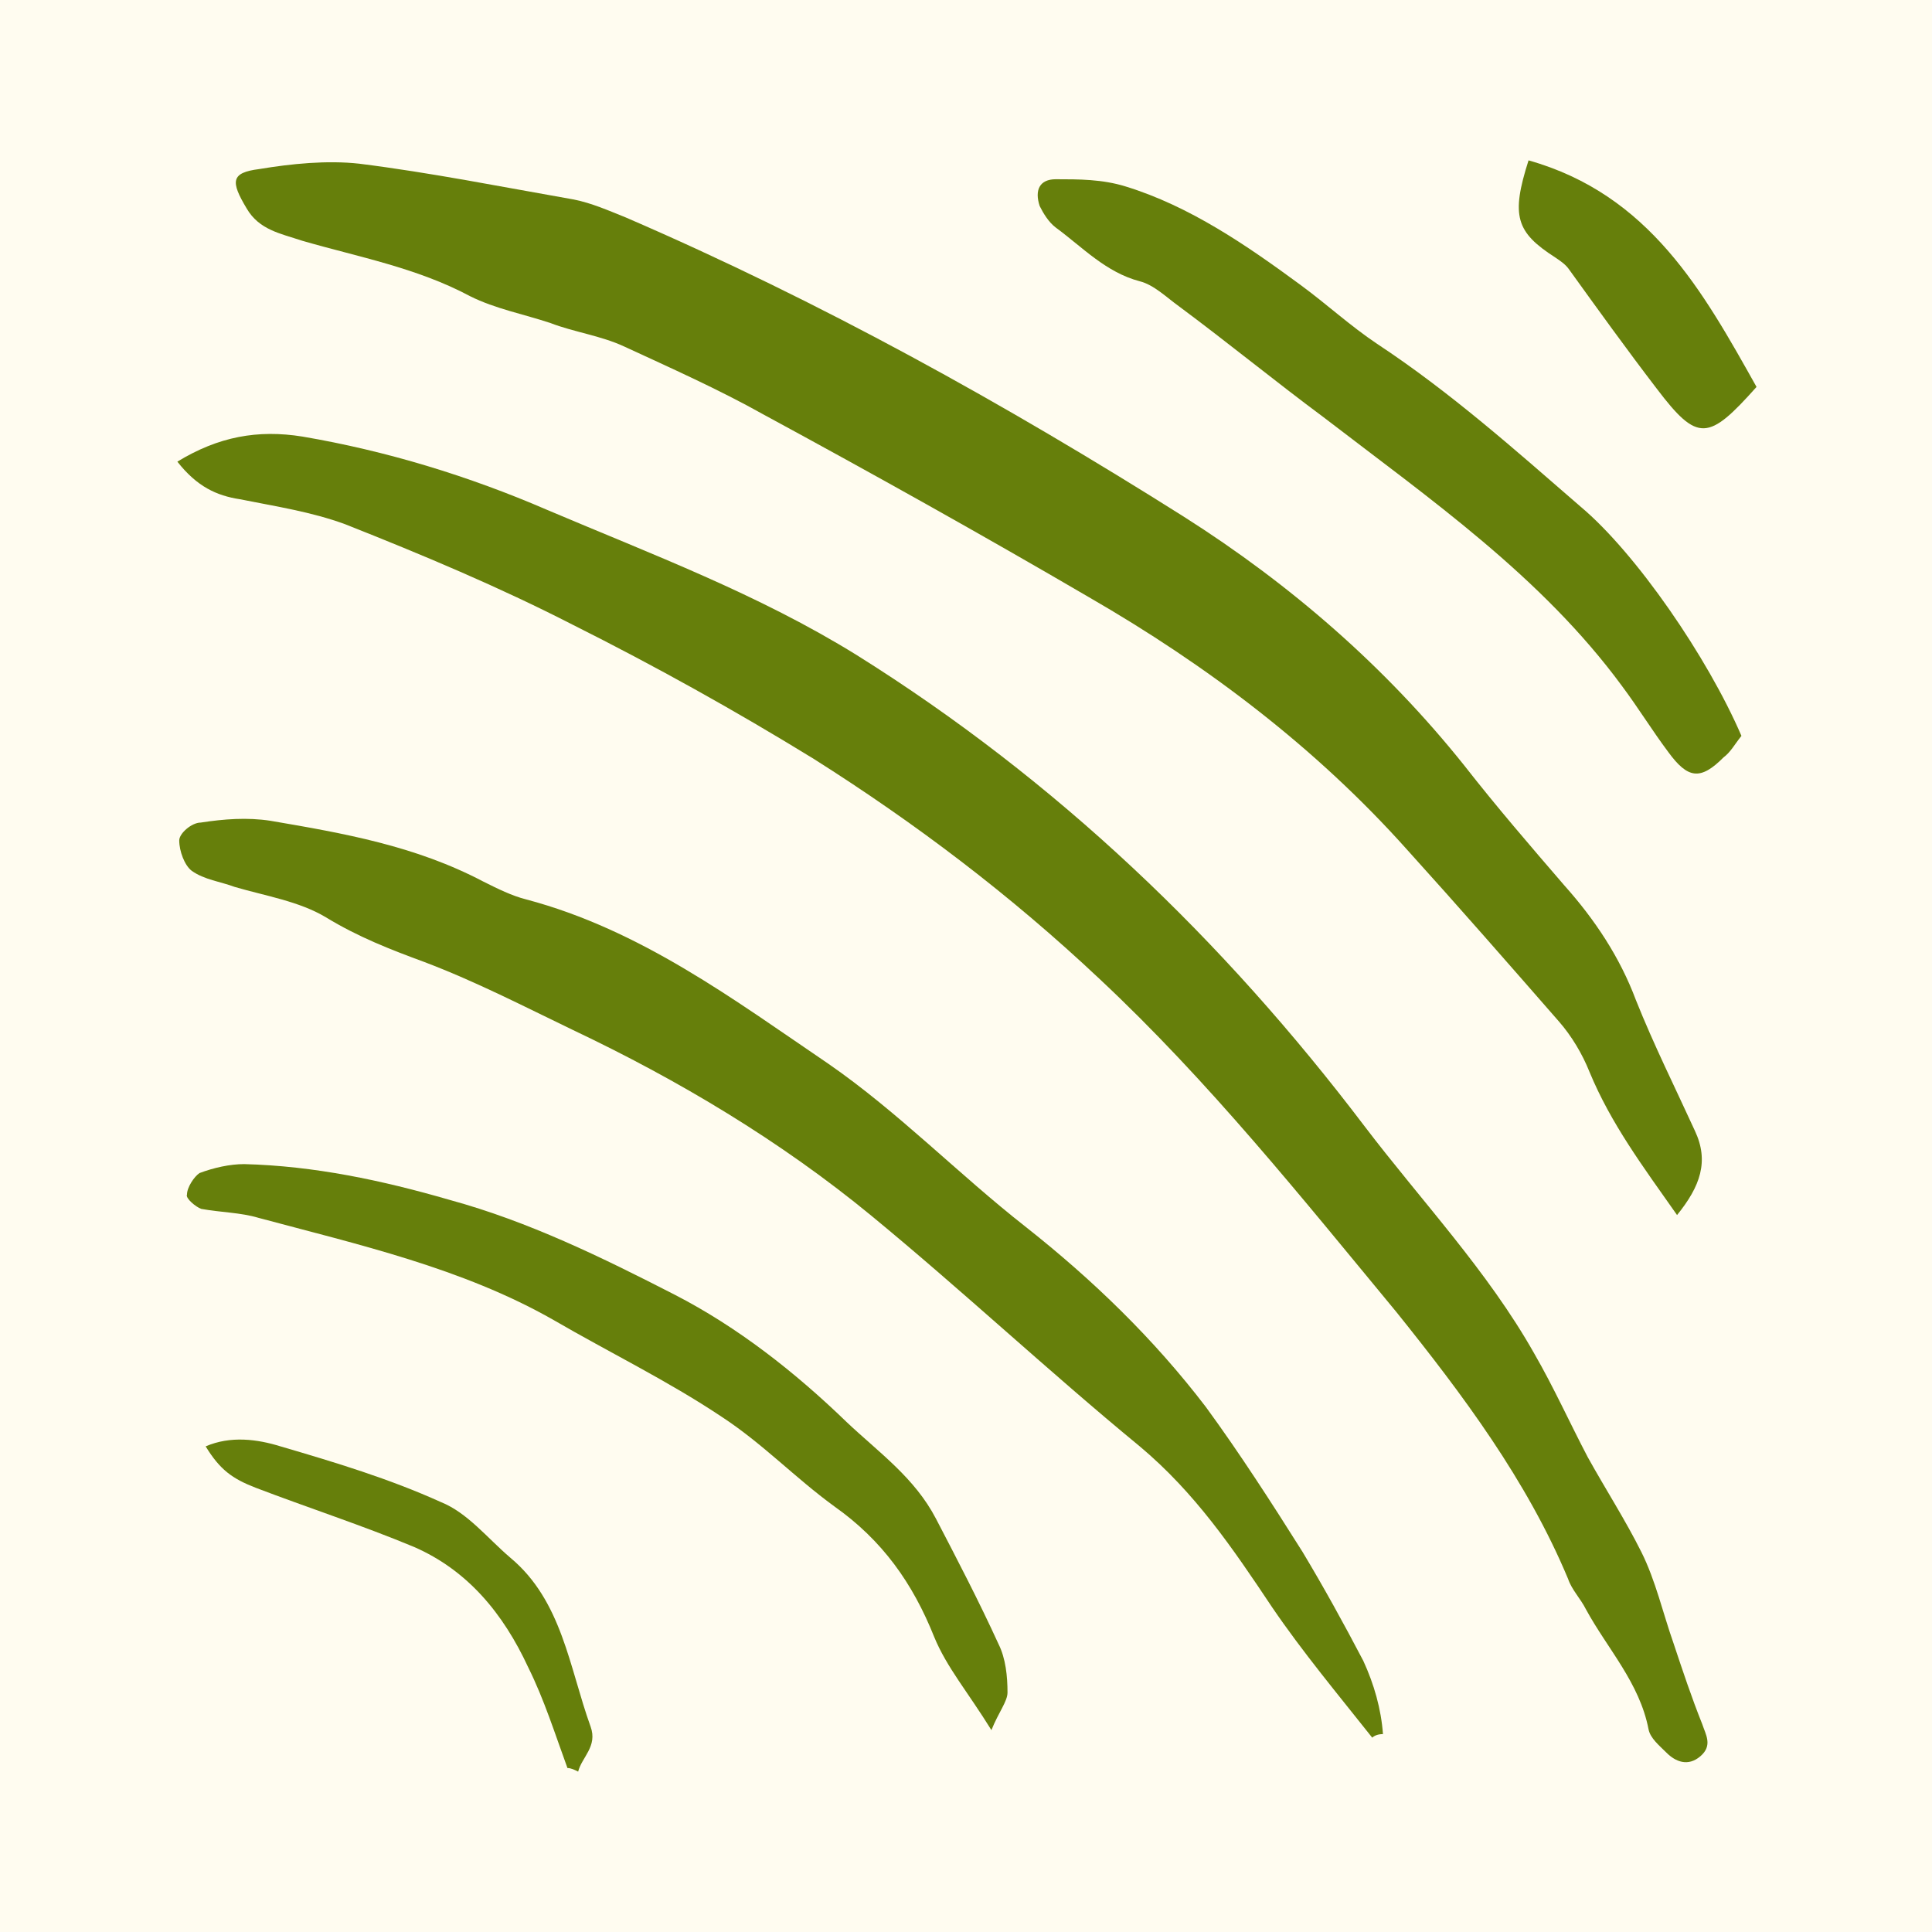
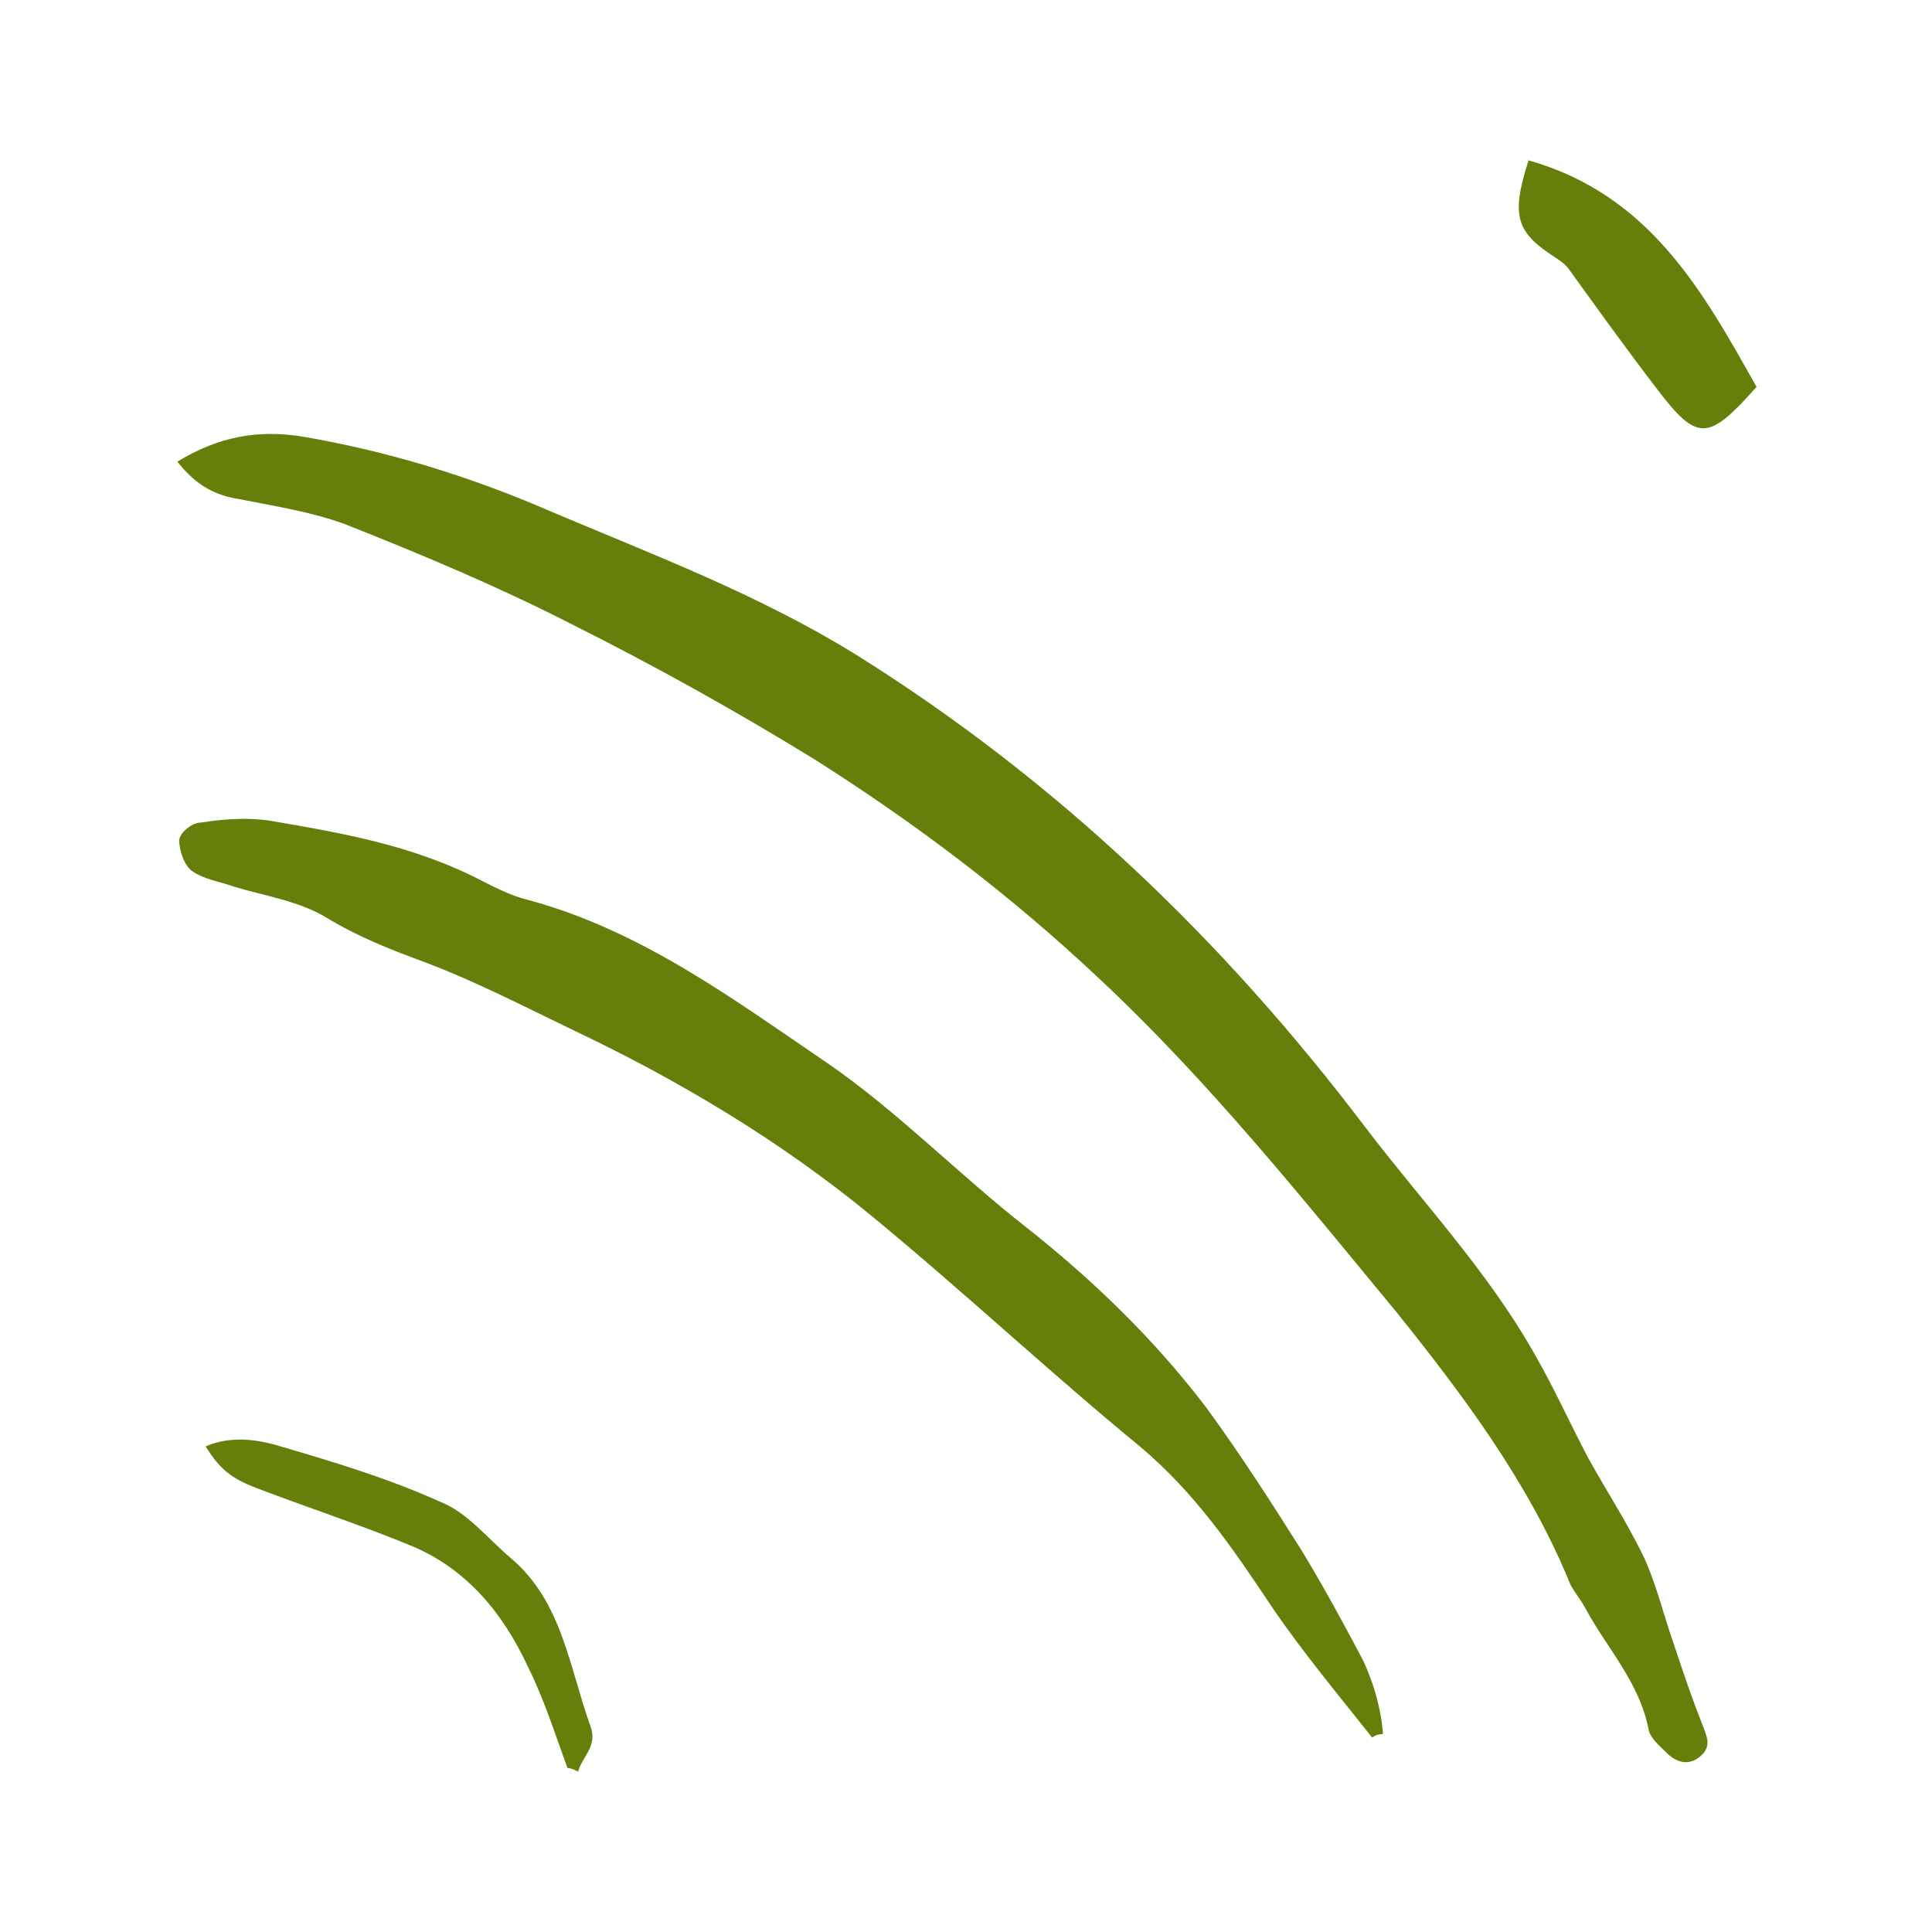
<svg xmlns="http://www.w3.org/2000/svg" width="1024px" height="1024px" viewBox="0 0 1024 1024" version="1.1">
  <title>favicon</title>
  <g id="favicon" stroke="none" stroke-width="1" fill="none" fill-rule="evenodd">
-     <rect fill="#FFFCF0" x="0" y="0" width="1024" height="1024" />
    <g id="Group" transform="translate(94, 85)" fill="#667F0B" fill-rule="nonzero">
-       <path d="M794.872,559 C776.867,533.369 759.809,510.586 748.437,483.056 C744.646,473.564 738.96,464.071 732.327,456.476 C705.792,426.099 679.258,395.721 651.776,365.344 C603.445,311.234 545.638,267.567 483.092,231.493 C426.232,198.268 368.425,165.992 310.618,134.665 C286.926,121.375 261.34,109.984 236.7,98.592 C224.381,92.896 210.166,90.998 197.846,86.251 C183.631,81.505 168.469,78.657 155.202,72.012 C126.772,56.823 95.499,51.128 66.121,42.584 C54.75,38.787 43.378,36.888 36.744,25.497 C28.215,11.257 28.215,6.511 43.378,4.612 C60.435,1.764 79.389,-0.134 96.447,1.764 C134.353,6.511 172.259,14.105 210.166,20.75 C219.642,22.649 228.171,26.446 237.648,30.243 C340.943,74.86 438.552,128.97 533.318,188.775 C590.178,224.848 640.404,268.516 682.101,320.727 C699.159,342.561 717.164,363.445 735.17,384.33 C751.28,402.366 764.547,422.302 773.076,445.085 C782.553,468.817 793.925,491.6 804.349,514.383 C811.93,530.521 807.192,543.811 794.872,559 Z" id="Path" />
      <path d="M0,159.682 C21.792,146.395 42.636,142.599 66.323,146.395 C110.854,153.988 154.438,167.274 196.127,185.306 C252.027,209.032 307.928,229.911 360.039,262.179 C466.156,328.612 554.271,413.077 629.121,511.777 C659.44,551.637 694.497,588.65 719.131,632.306 C729.553,650.338 738.08,669.319 747.555,687.35 C757.03,704.433 767.452,720.567 775.979,737.65 C783.559,752.835 787.349,769.917 793.034,786.051 C797.771,800.287 802.508,814.522 808.193,828.758 C810.088,834.452 813.878,840.147 807.246,845.841 C800.614,851.535 793.981,848.688 789.244,843.943 C785.454,840.147 780.717,836.35 779.769,831.605 C775.032,806.93 757.977,788.898 746.608,768.019 C743.765,762.325 739.028,757.58 737.133,751.885 C715.341,699.688 681.232,654.134 646.176,610.478 C595.96,549.739 546.691,488.051 488.895,433.956 C441.522,389.351 391.306,351.389 337.3,317.223 C295.611,291.599 252.975,267.873 209.391,246.045 C170.545,226.115 129.804,209.032 89.062,192.898 C71.06,186.255 52.111,183.408 33.162,179.612 C20.844,177.714 10.422,172.968 0,159.682 L0,159.682 Z" id="Path" />
      <path d="M633.312,836 C615.3,813.265 596.34,790.529 580.224,766.847 C559.368,735.586 539.461,706.219 510.073,681.589 C461.725,641.803 416.221,599.174 367.874,559.387 C319.526,519.6 265.49,487.392 209.559,460.867 C183.963,448.552 158.367,435.29 130.875,424.87 C112.863,418.239 95.799,411.608 78.736,401.187 C64.516,392.661 46.504,389.82 30.388,385.083 C22.804,382.241 14.272,381.294 7.636,376.557 C3.844,373.715 1,366.137 1,360.453 C1,356.664 7.636,350.98 12.376,350.98 C24.7,349.085 37.024,348.138 49.348,350.033 C88.215,356.664 126.135,363.295 162.159,382.241 C169.743,386.03 177.327,389.82 184.911,391.714 C245.582,407.818 294.878,444.763 345.122,478.866 C382.094,504.443 414.325,537.599 449.401,565.071 C485.425,593.49 517.657,624.751 545.149,660.749 C563.16,685.379 580.224,711.903 596.34,737.48 C607.716,756.426 618.144,775.373 628.572,795.266 C634.26,807.581 638.052,820.843 639,834.105 C636.156,834.105 634.26,835.053 633.312,836 L633.312,836 Z" id="Path" />
-       <path d="M829,305.028 C825.214,309.771 823.322,313.565 819.536,316.411 C807.233,328.744 800.608,327.795 790.198,313.565 C781.68,302.182 774.109,289.849 765.591,278.466 C723.003,220.599 664.326,179.807 607.542,136.169 C581.99,117.197 556.437,96.326 530.884,77.354 C524.259,72.61 517.634,65.97 510.063,64.073 C492.082,59.329 479.778,46.048 465.582,35.613 C461.797,32.767 458.958,28.024 457.065,24.23 C454.226,15.692 457.065,10 465.582,10 C477.886,10 490.189,10 502.492,13.795 C536.562,24.23 566.847,45.1 595.239,65.97 C609.435,76.405 621.738,87.789 635.934,97.275 C674.737,122.888 708.807,153.245 743.824,183.602 C773.162,208.266 811.018,263.287 829,305.028 L829,305.028 Z" id="Path" />
-       <path d="M431.473,832 C419.155,812.063 407.786,798.772 401.153,782.633 C389.783,754.152 373.676,731.367 348.094,713.329 C327.25,698.139 310.195,680.101 288.403,665.861 C259.978,646.873 228.711,631.684 199.339,614.595 C151.018,587.063 96.064,574.722 43.005,560.481 C33.53,557.633 23.107,557.633 12.685,555.734 C9.843,554.785 4.158,550.038 5.105,548.139 C5.105,544.342 8.895,538.646 11.738,536.747 C19.318,533.899 27.845,532 35.425,532 C72.377,532.949 108.381,540.544 144.385,550.987 C186.075,562.38 224.921,581.367 263.768,601.304 C296.93,618.392 327.25,642.127 354.727,668.709 C371.781,684.848 390.731,698.139 402.101,719.975 C413.47,741.81 424.84,763.646 435.263,786.43 C439.053,794.025 440,803.519 440,812.063 C440,816.81 435.263,822.506 431.473,832 L431.473,832 Z" id="Path" />
      <path d="M716.161,0 C780.357,18.107 808.678,69.568 837,120.076 C811.51,148.665 805.846,149.618 784.133,121.028 C768.084,100.063 752.979,79.097 737.874,58.132 C735.986,55.273 733.154,53.367 730.322,51.461 C709.552,38.119 706.72,29.542 716.161,0 L716.161,0 Z" id="Path" />
      <path d="M206.763,852.095 C200.15,833.999 194.482,815.902 185.98,798.758 C172.755,770.184 153.863,747.326 125.523,734.944 C98.129,723.514 68.845,713.99 41.45,703.513 C29.17,698.751 22.557,693.989 15,681.607 C28.225,675.892 42.395,677.797 54.675,681.607 C83.959,690.179 112.298,698.751 139.693,711.133 C153.863,716.847 164.254,730.182 176.534,740.659 C203.929,763.517 207.707,798.758 219.043,830.189 C222.822,840.666 214.32,846.38 212.43,854 C210.541,853.048 208.652,852.095 206.763,852.095 L206.763,852.095 Z" id="Path" />
    </g>
  </g>
</svg>